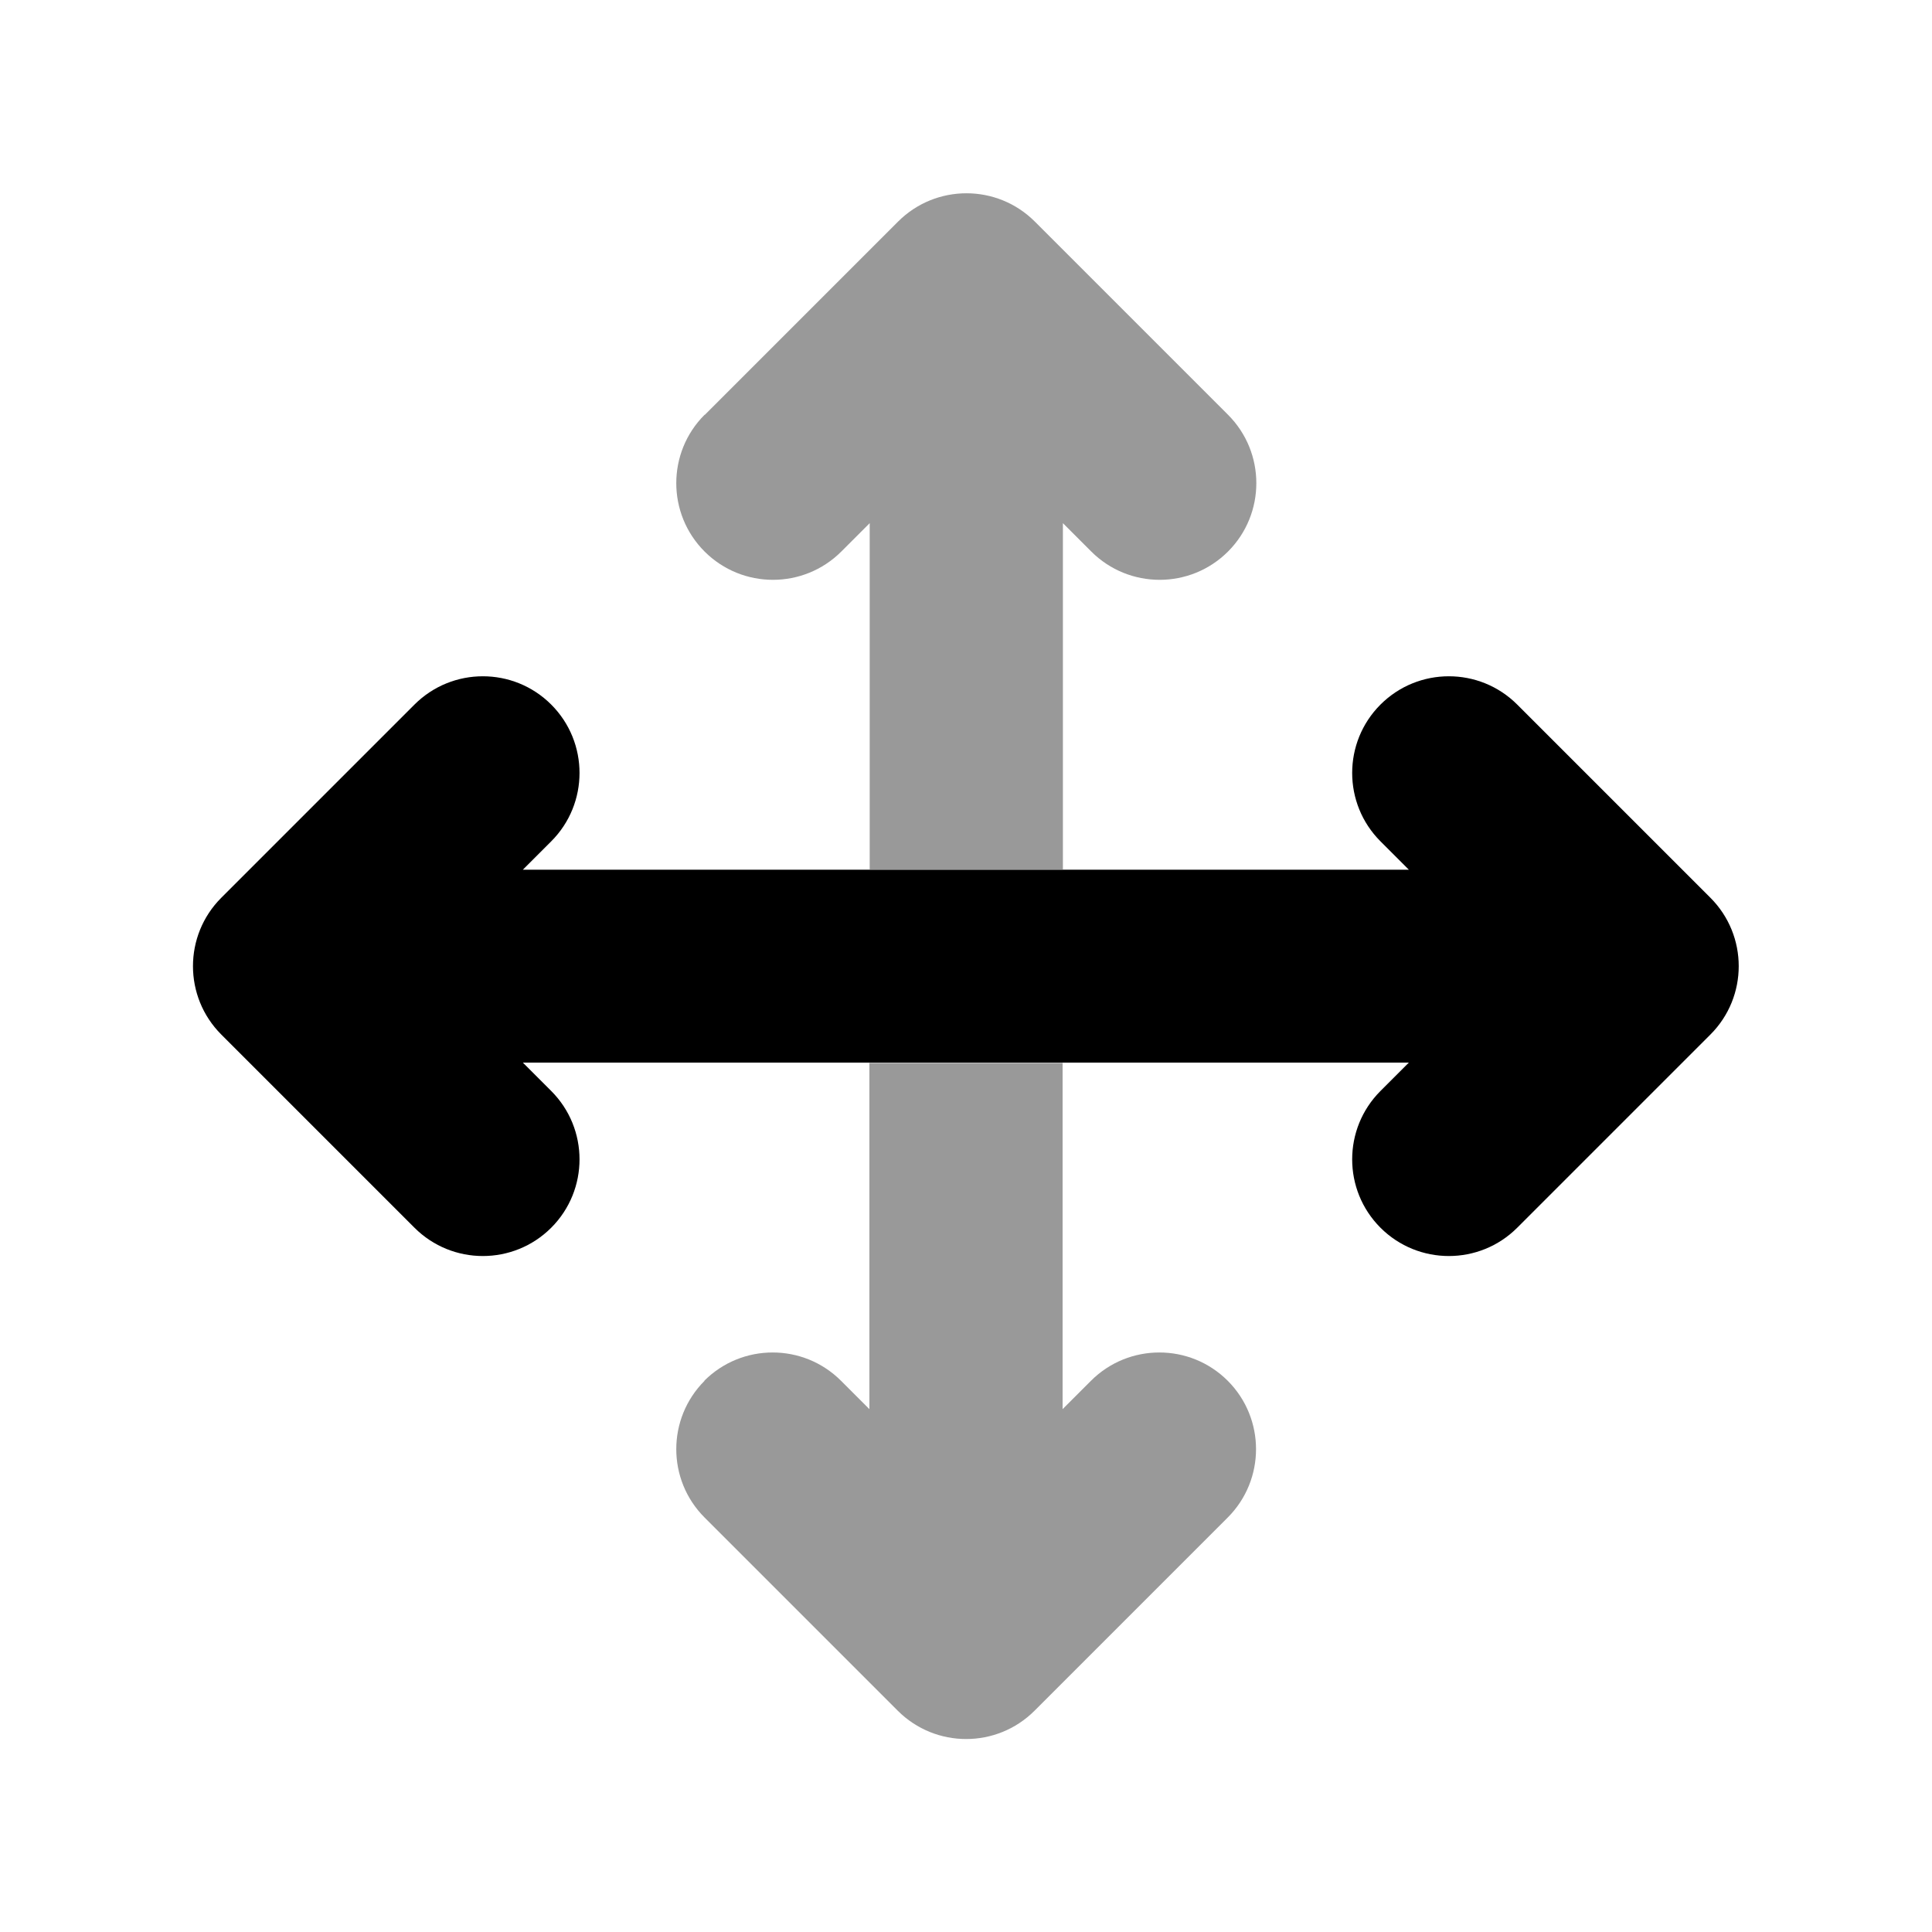
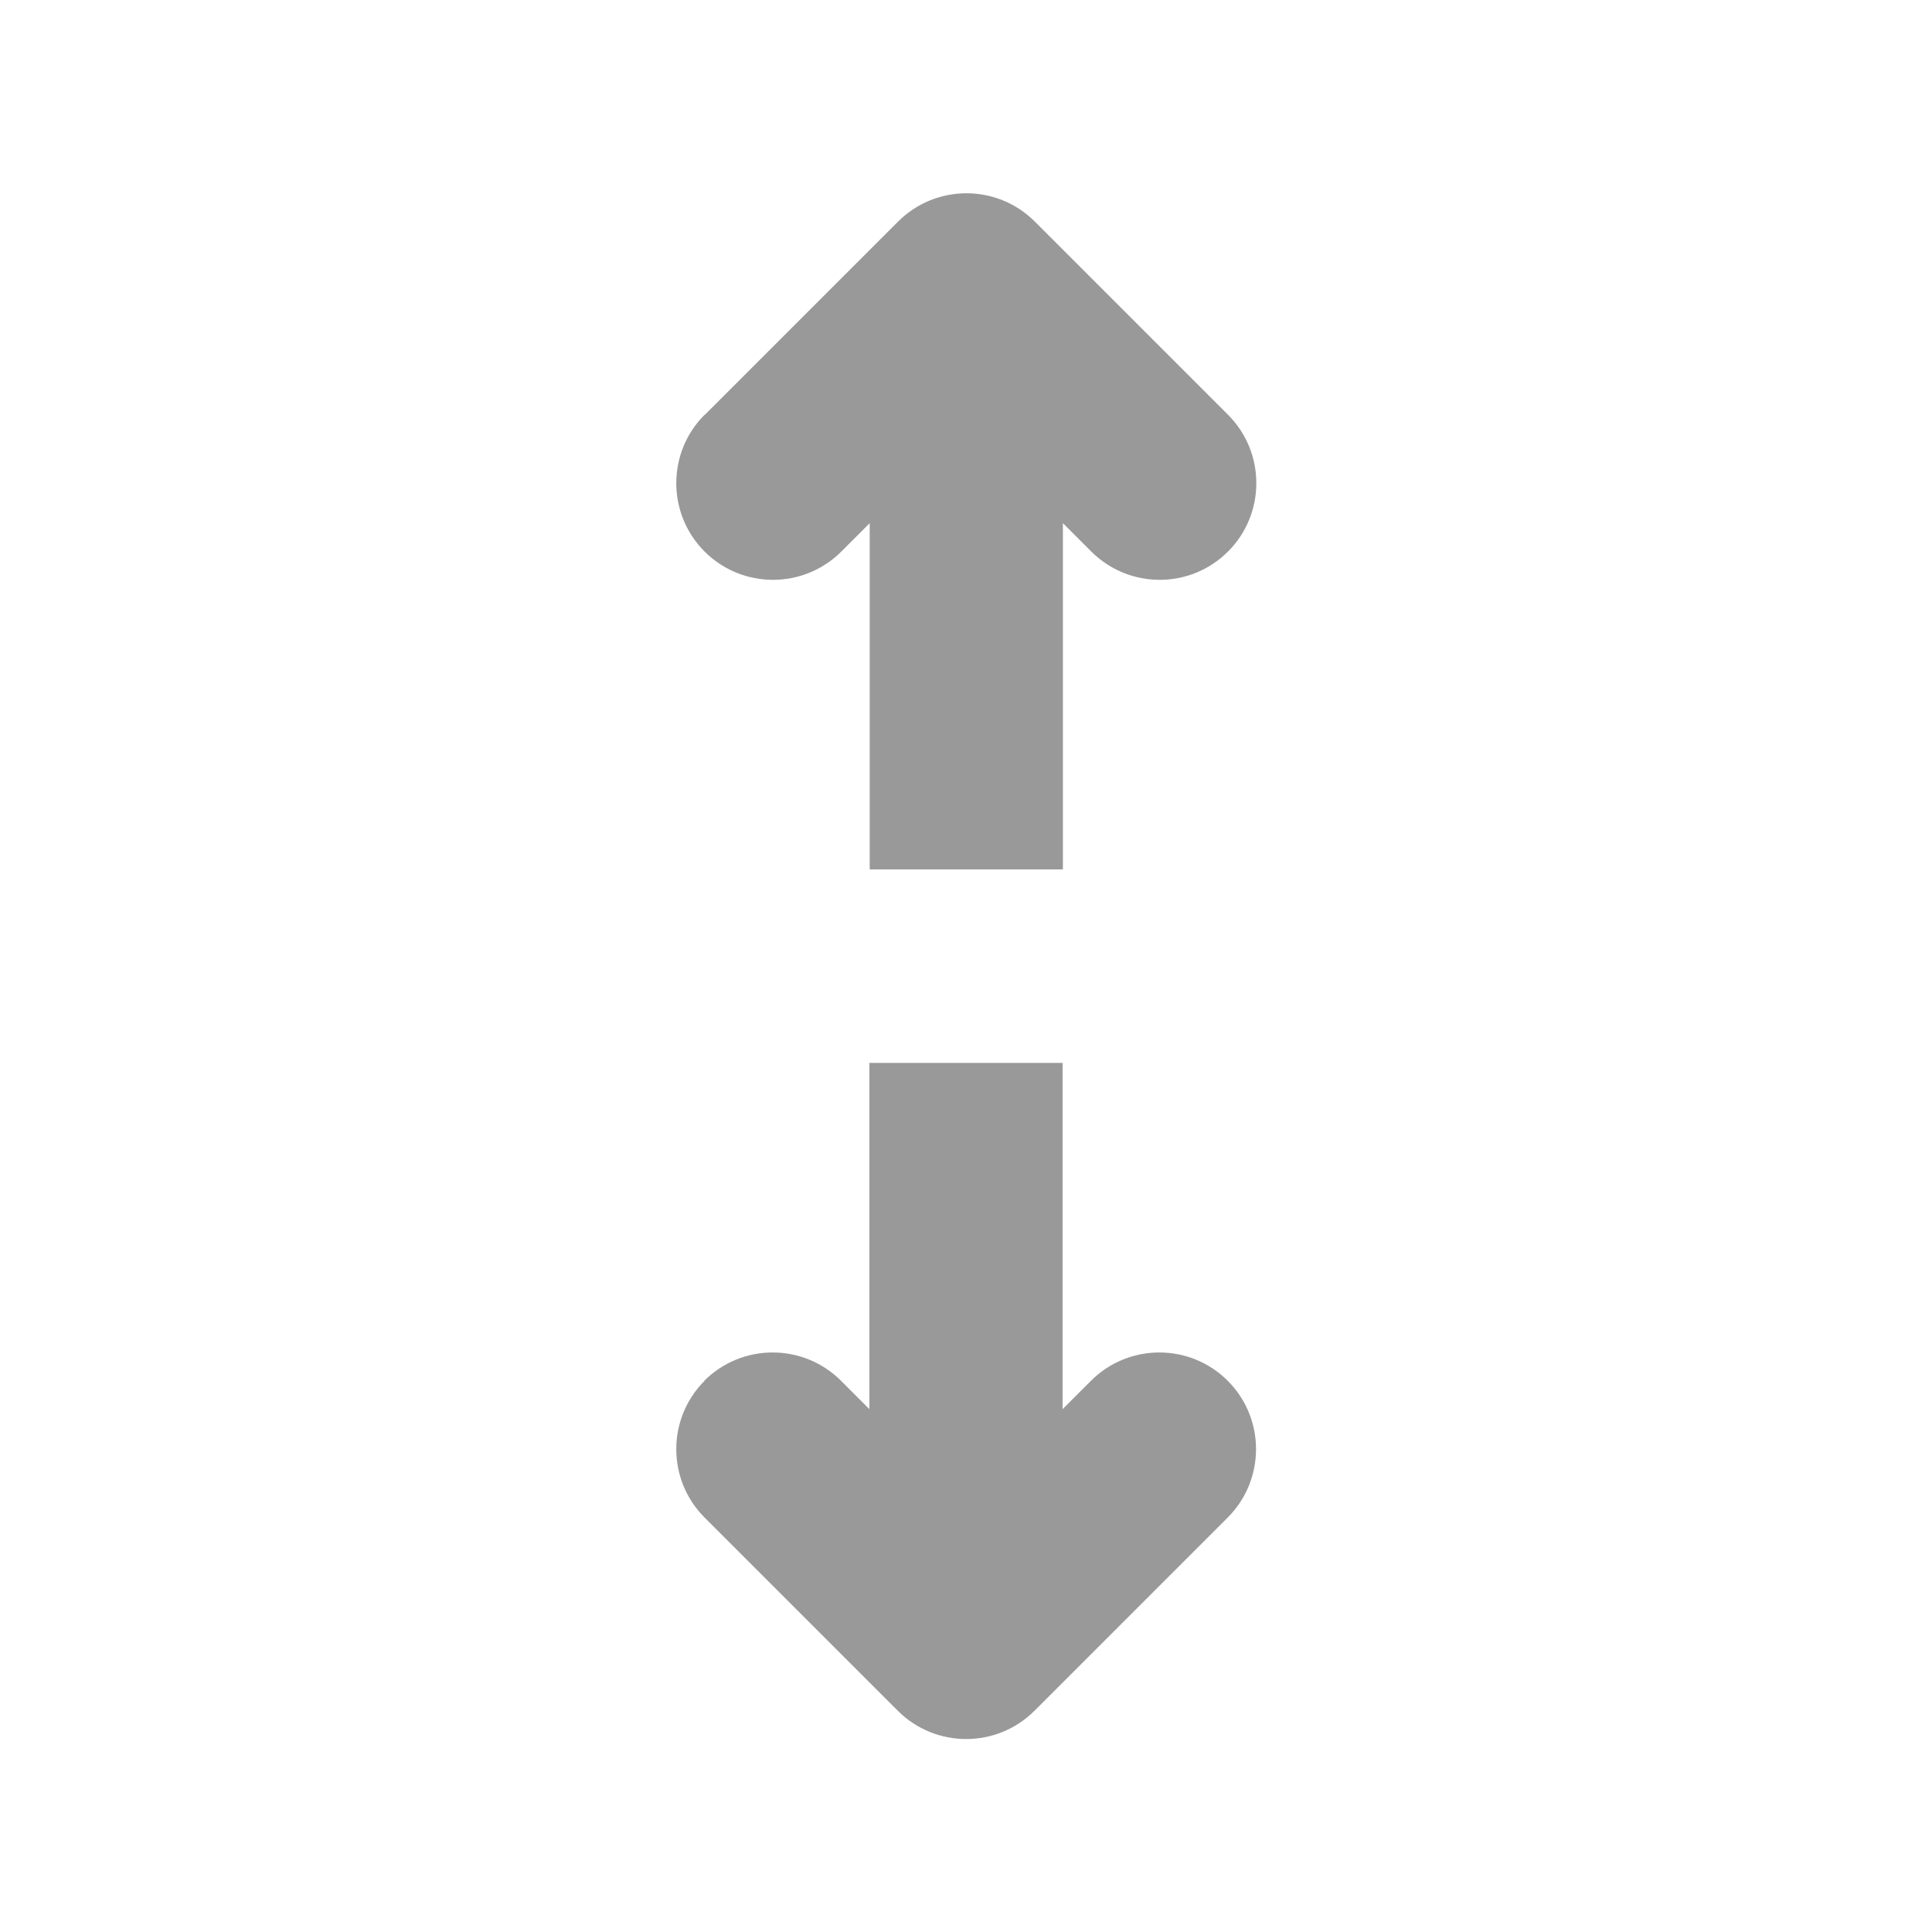
<svg xmlns="http://www.w3.org/2000/svg" viewBox="0 0 640 640">
  <path opacity=".4" fill="currentColor" d="M233.4 137.4C220.9 149.9 220.9 170.2 233.4 182.7C245.9 195.2 266.2 195.2 278.7 182.7L288.1 173.3L288.1 288L352.1 288L352.1 173.3L361.5 182.7C374 195.2 394.3 195.2 406.8 182.7C419.3 170.2 419.3 149.9 406.8 137.4L342.8 73.4C330.3 60.9 310 60.9 297.5 73.4L233.5 137.4zM233.4 457.4C220.9 469.9 220.9 490.2 233.4 502.7L297.4 566.7C309.9 579.2 330.2 579.2 342.7 566.7L406.7 502.7C419.2 490.2 419.2 469.9 406.7 457.4C394.2 444.9 373.9 444.9 361.4 457.4L352 466.8L352 352.1L288 352.1L288 466.8L278.6 457.4C266.1 444.9 245.8 444.9 233.3 457.4z" />
-   <path fill="currentColor" d="M182.6 233.4C195.1 245.9 195.1 266.2 182.6 278.7L173.2 288.1L466.7 288.1L457.3 278.7C444.8 266.2 444.8 245.9 457.3 233.4C469.8 220.9 490.1 220.9 502.6 233.4L566.6 297.4C579.1 309.9 579.1 330.2 566.6 342.7L502.6 406.7C490.1 419.2 469.8 419.2 457.3 406.7C444.8 394.2 444.8 373.9 457.3 361.4L466.7 352L173.2 352L182.6 361.4C195.1 373.9 195.1 394.2 182.6 406.7C170.1 419.2 149.8 419.2 137.3 406.7L73.3 342.7C60.8 330.2 60.8 309.9 73.3 297.4L137.3 233.4C149.8 220.9 170.1 220.9 182.6 233.4z" />
</svg>